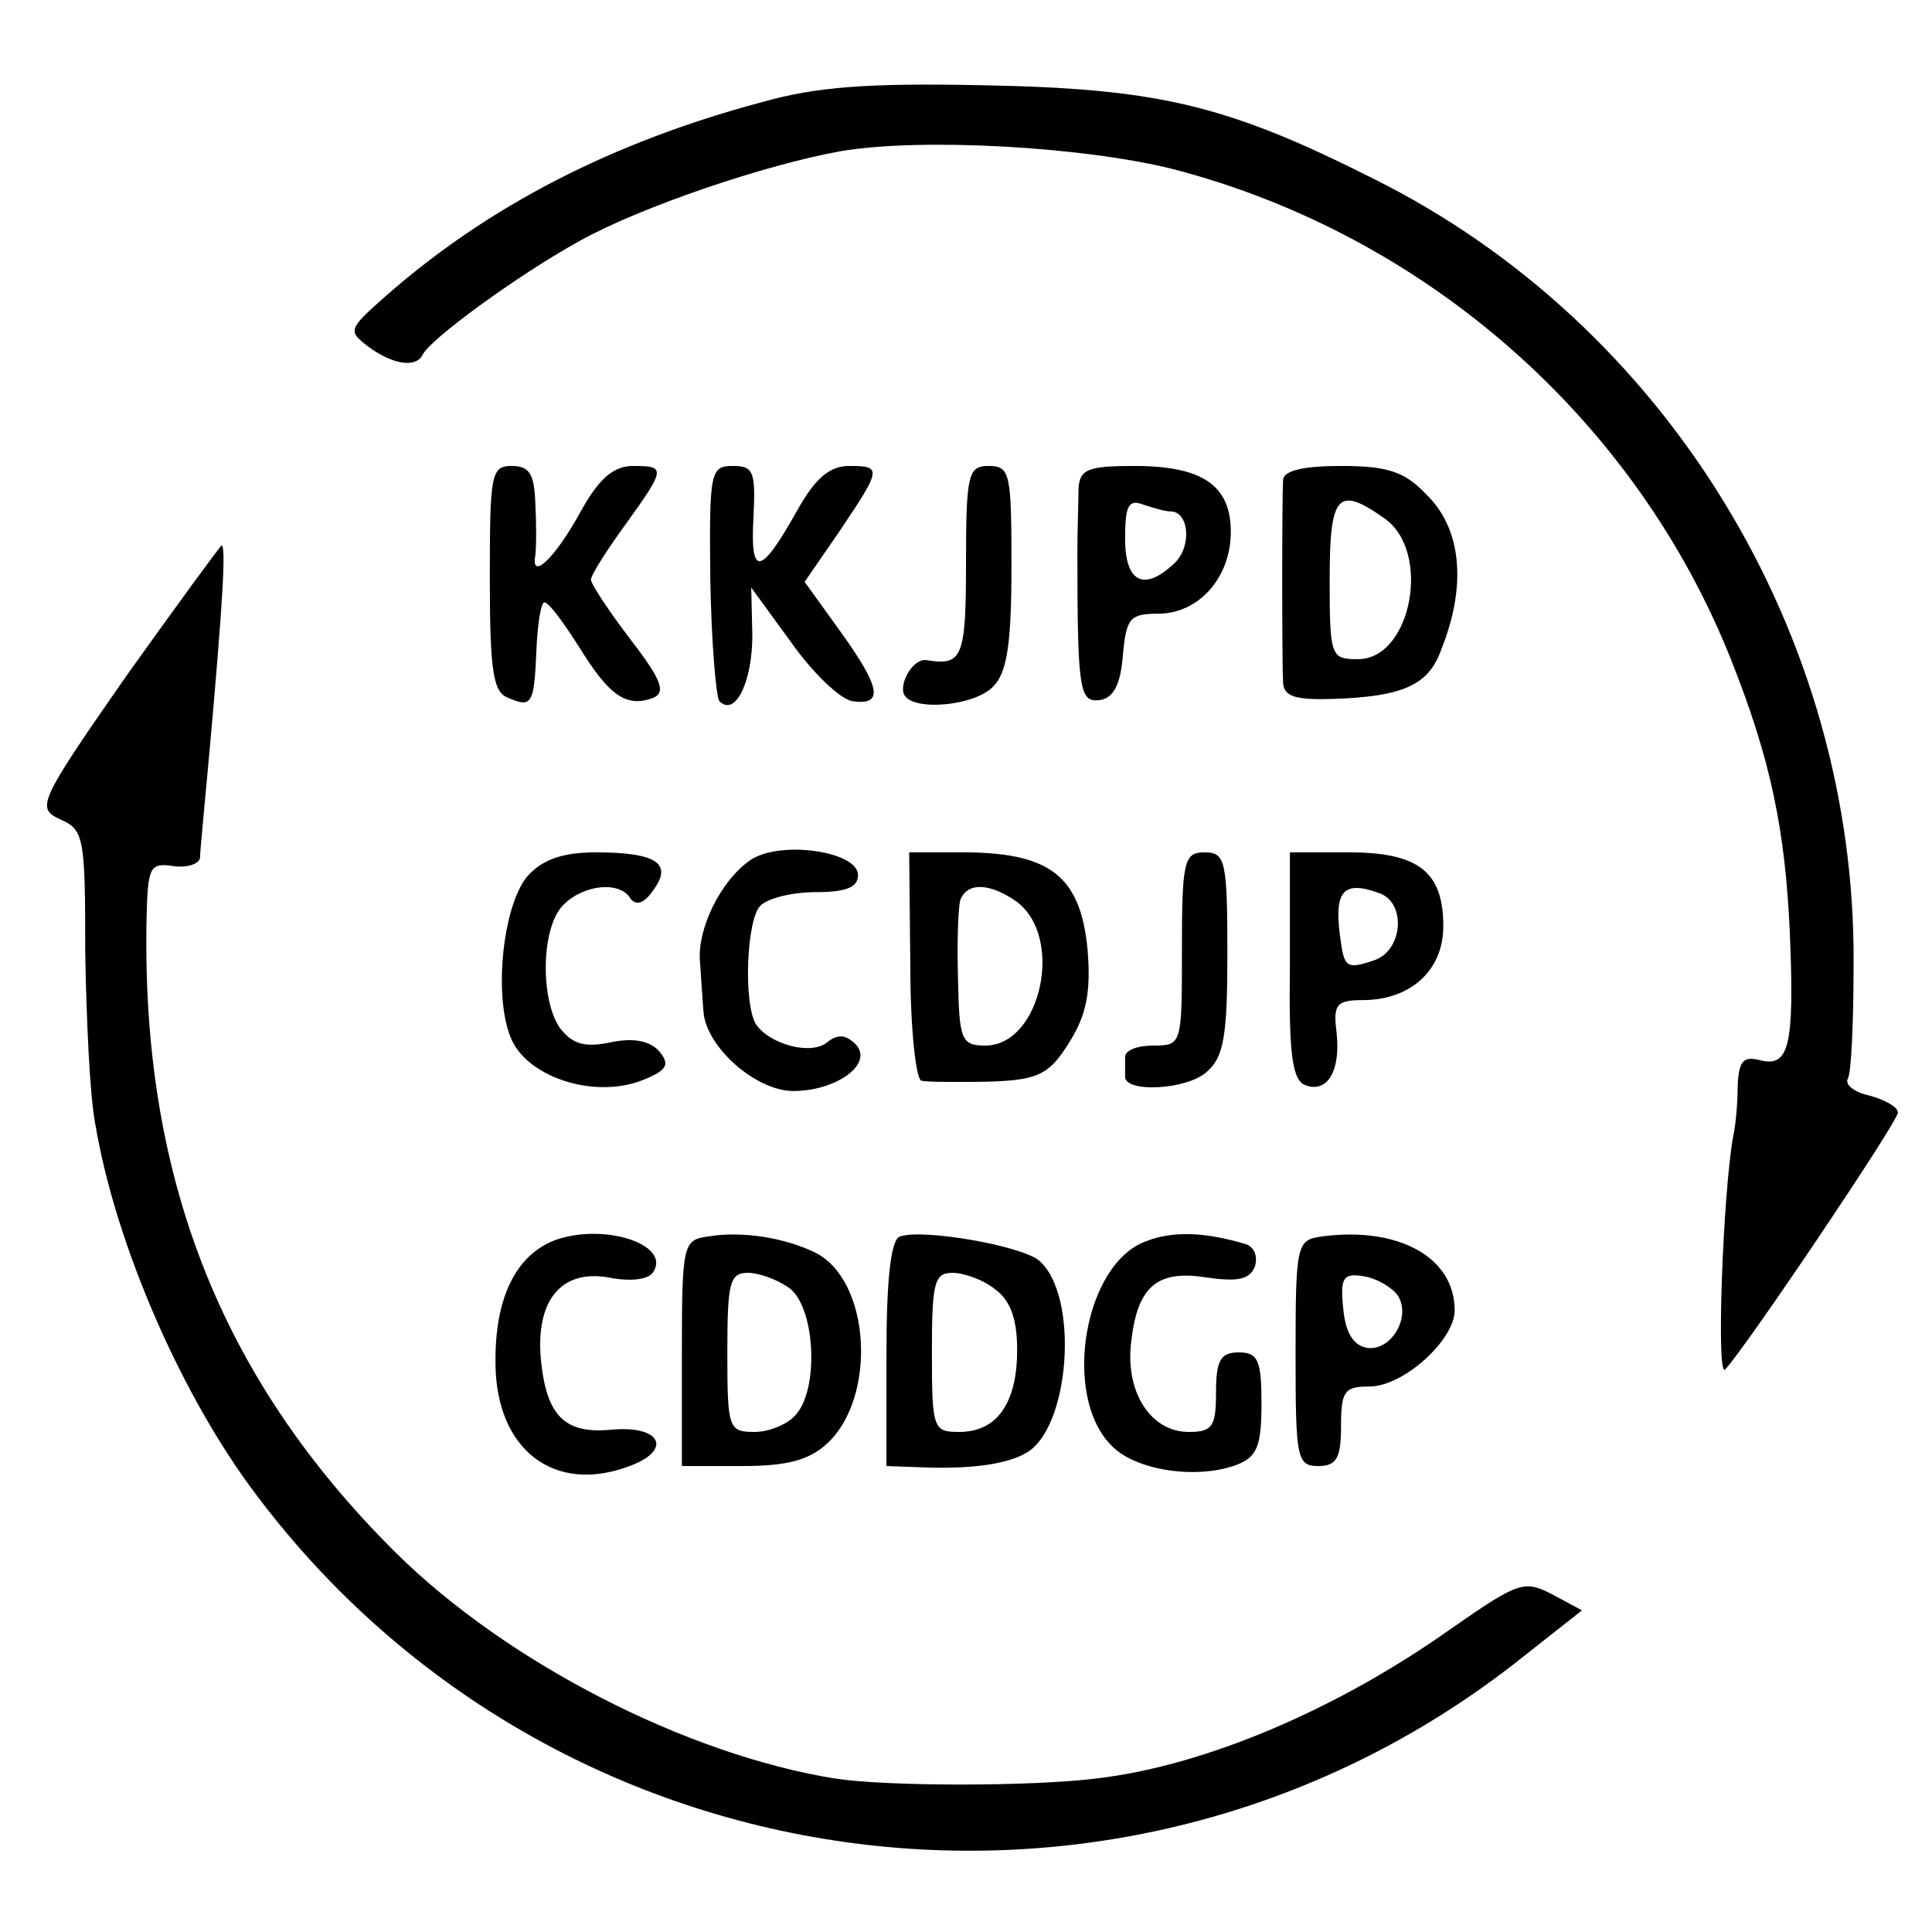
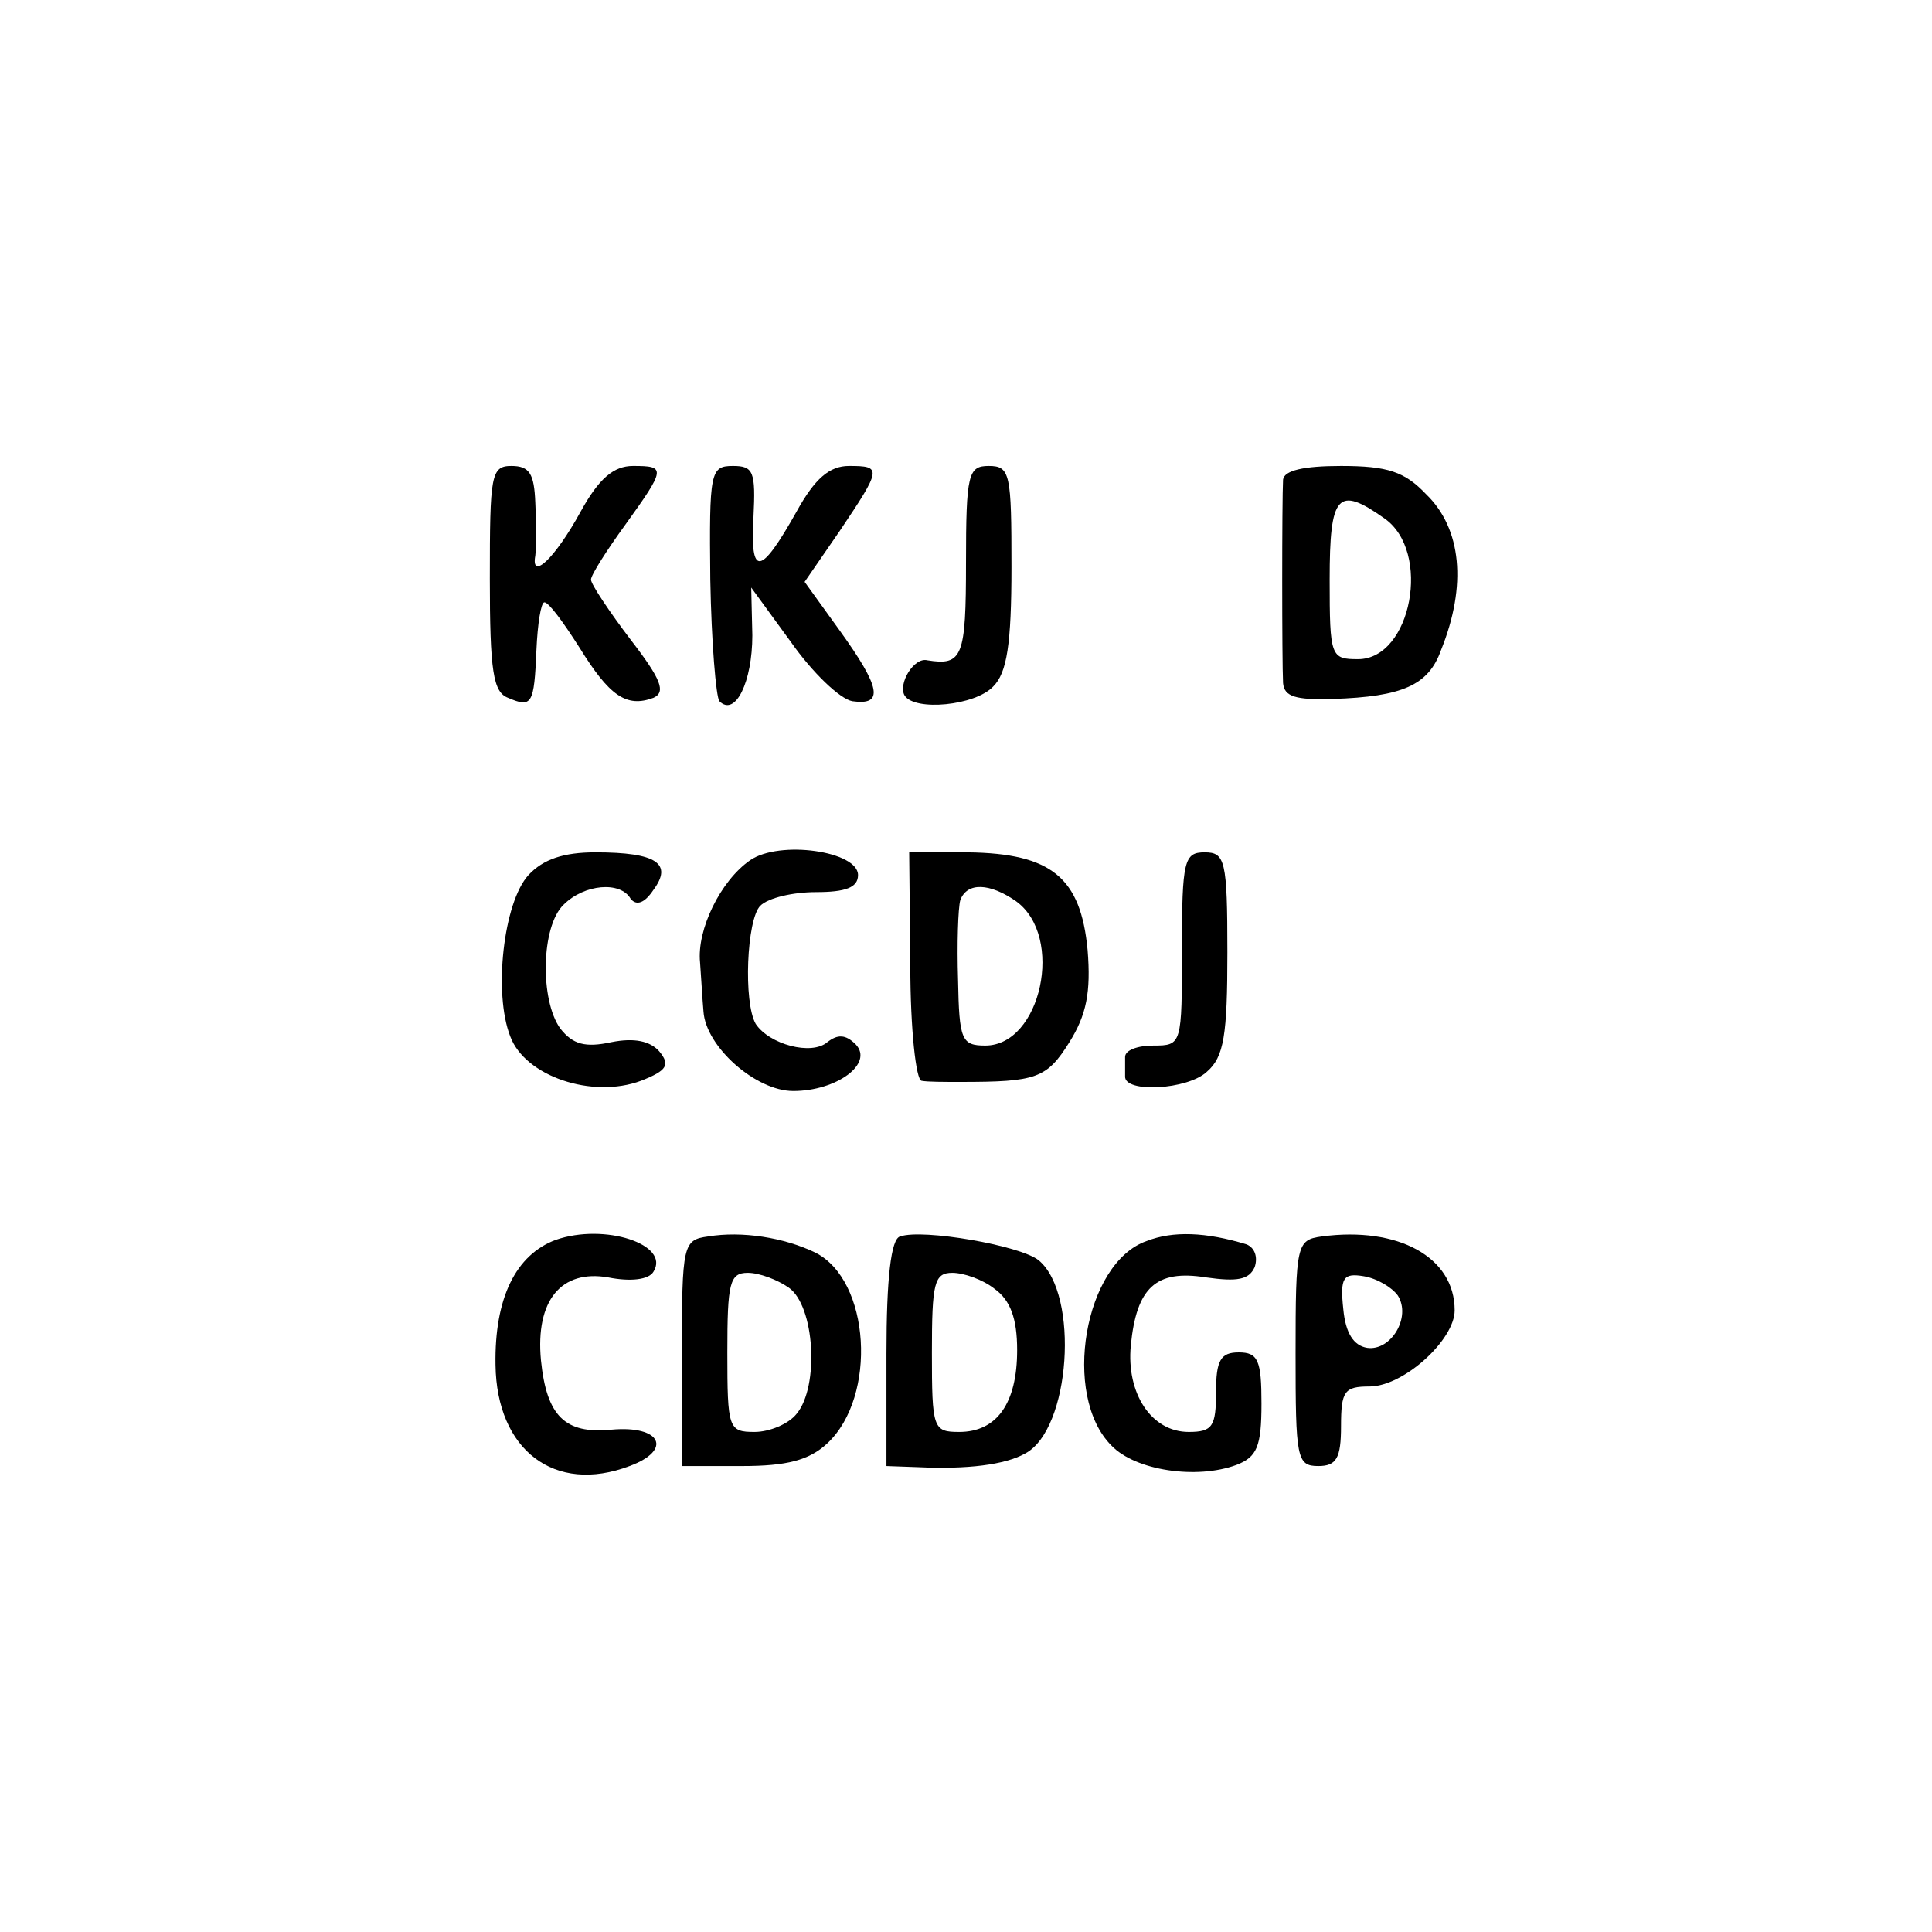
<svg xmlns="http://www.w3.org/2000/svg" version="1.0" width="170pt" height="170pt" viewBox="0 0 170 170" preserveAspectRatio="xMidYMid meet">
  <g transform="translate(0,170) scale(0.1,-0.1)" fill="#000000" stroke="none">
-     <path d="M670 1610 c-131 -35 -240 -91 -330 -170 -34 -30 -34 -31 -16 -45 22 -16 42 -19 48 -7 6 13 82 69 138 100 54 30 163 67 230 79 71 12 214 4 293 -16 222 -58 406 -220 490 -431 35 -88 48 -150 52 -243 4 -98 -1 -116 -26 -110 -15 4 -19 0 -20 -23 0 -16 -2 -36 -4 -44 -9 -51 -15 -214 -7 -205 18 19 152 218 152 226 0 5 -11 11 -25 15 -14 3 -22 10 -19 15 3 5 5 50 5 101 2 290 -165 563 -423 691 -129 65 -189 79 -343 82 -99 2 -146 -1 -195 -15z" />
    <path d="M431 1191 c0 -82 3 -100 16 -105 21 -9 23 -6 25 42 1 23 4 42 7 42 4 0 17 -18 31 -40 26 -42 41 -53 65 -44 11 5 7 16 -20 51 -19 25 -35 49 -35 53 0 4 14 26 30 48 36 50 36 52 7 52 -17 0 -30 -11 -46 -40 -23 -42 -44 -61 -40 -39 1 8 1 29 0 47 -1 25 -5 32 -21 32 -18 0 -19 -8 -19 -99z" />
    <path d="M625 1190 c1 -55 5 -103 8 -107 14 -14 29 17 29 58 l-1 42 35 -48 c19 -27 43 -50 54 -52 28 -4 25 12 -11 62 l-31 43 31 45 c37 55 37 57 8 57 -17 0 -30 -11 -46 -40 -32 -57 -41 -58 -38 -5 2 40 0 45 -18 45 -20 0 -21 -5 -20 -100z" />
    <path d="M850 1205 c0 -83 -3 -91 -34 -86 -12 3 -26 -21 -20 -31 9 -14 62 -9 78 8 12 12 16 37 16 105 0 82 -1 89 -20 89 -18 0 -20 -7 -20 -85z" />
-     <path d="M949 1270 c0 -11 -1 -36 -1 -55 0 -125 2 -133 20 -131 12 2 18 14 20 39 3 33 6 37 31 37 36 0 64 32 64 72 0 41 -25 58 -85 58 -41 0 -48 -3 -49 -20z m81 -20 c16 0 19 -30 4 -45 -27 -26 -44 -18 -44 21 0 29 3 35 16 30 9 -3 19 -6 24 -6z" />
    <path d="M1129 1278 c-1 -18 -1 -160 0 -179 1 -12 11 -15 44 -14 61 2 84 12 95 43 23 57 18 107 -13 137 -19 20 -34 25 -75 25 -33 0 -50 -4 -51 -12z m89 -34 c42 -29 24 -124 -23 -124 -24 0 -25 2 -25 70 0 75 7 83 48 54z" />
-     <path d="M111 1105 c-78 -112 -79 -116 -58 -126 21 -9 22 -16 22 -117 1 -59 4 -127 9 -152 18 -106 76 -239 142 -326 265 -352 769 -417 1114 -142 l52 41 -26 14 c-25 13 -30 11 -89 -30 -100 -71 -217 -121 -313 -132 -57 -7 -183 -7 -229 0 -131 21 -289 102 -387 199 -154 153 -224 331 -219 559 1 44 3 48 23 45 13 -2 23 2 24 7 0 6 4 46 8 90 12 133 15 185 11 185 -1 0 -39 -52 -84 -115z" />
    <path d="M660 943 c-26 -18 -47 -61 -44 -90 1 -13 2 -32 3 -43 2 -31 46 -70 79 -70 38 0 71 24 55 41 -9 9 -16 9 -25 2 -14 -12 -51 -2 -63 16 -11 19 -8 92 4 104 7 7 29 12 49 12 26 0 37 4 37 15 0 21 -69 31 -95 13z" />
    <path d="M465 930 c-22 -24 -31 -104 -16 -142 13 -35 72 -55 115 -39 23 9 26 14 16 26 -8 9 -22 12 -42 8 -23 -5 -34 -2 -45 12 -18 25 -17 90 3 109 18 18 50 21 59 5 5 -6 12 -4 20 8 17 23 3 33 -51 33 -28 0 -46 -6 -59 -20z" />
    <path d="M801 850 c0 -55 5 -101 10 -101 5 -1 20 -1 34 -1 67 0 76 3 96 35 15 24 19 44 16 81 -6 64 -32 85 -105 86 l-52 0 1 -100z m93 57 c43 -31 22 -127 -27 -127 -21 0 -23 5 -24 58 -1 31 0 63 2 70 6 16 26 15 49 -1z" />
    <path d="M1040 865 c0 -84 0 -85 -25 -85 -14 0 -25 -4 -25 -10 0 -5 0 -13 0 -17 -1 -15 55 -12 72 4 15 13 18 32 18 105 0 81 -2 88 -20 88 -18 0 -20 -7 -20 -85z" />
-     <path d="M1135 850 c-1 -78 2 -101 14 -105 19 -7 31 13 27 47 -3 24 0 28 23 28 42 0 71 26 71 65 0 48 -22 65 -83 65 l-52 0 0 -100z m79 64 c24 -9 20 -51 -5 -59 -23 -8 -26 -6 -29 15 -7 46 1 56 34 44z" />
    <path d="M489 609 c-35 -13 -54 -51 -53 -110 1 -75 52 -114 118 -89 38 14 28 36 -16 32 -41 -4 -57 12 -62 61 -5 53 18 80 59 73 20 -4 36 -2 40 5 15 24 -43 43 -86 28z" />
    <path d="M623 612 c-22 -3 -23 -7 -23 -103 l0 -99 53 0 c39 0 59 5 75 20 44 41 38 144 -11 168 -27 13 -64 19 -94 14z m71 -45 c23 -16 27 -87 7 -111 -7 -9 -24 -16 -37 -16 -23 0 -24 3 -24 70 0 61 2 70 18 70 10 0 26 -6 36 -13z" />
    <path d="M792 612 c-8 -2 -12 -37 -12 -103 l0 -99 28 -1 c43 -2 76 2 94 12 40 21 48 140 12 170 -16 13 -102 28 -122 21z m83 -46 c14 -10 20 -26 20 -54 0 -47 -18 -72 -51 -72 -23 0 -24 3 -24 70 0 61 2 70 18 70 10 0 27 -6 37 -14z" />
    <path d="M1009 608 c-55 -19 -75 -136 -31 -180 21 -22 75 -30 110 -17 18 7 22 16 22 54 0 38 -3 45 -20 45 -16 0 -20 -7 -20 -35 0 -30 -3 -35 -24 -35 -33 0 -55 34 -51 76 5 51 22 67 66 60 28 -4 38 -2 43 9 3 9 0 17 -7 20 -36 11 -65 12 -88 3z" />
    <path d="M1163 612 c-22 -3 -23 -7 -23 -103 0 -92 1 -99 20 -99 16 0 20 7 20 35 0 31 3 35 25 35 30 0 75 41 75 67 0 47 -50 74 -117 65z m67 -52 c12 -19 -6 -49 -27 -46 -12 2 -19 13 -21 34 -3 28 0 32 18 29 12 -2 25 -10 30 -17z" />
  </g>
</svg>